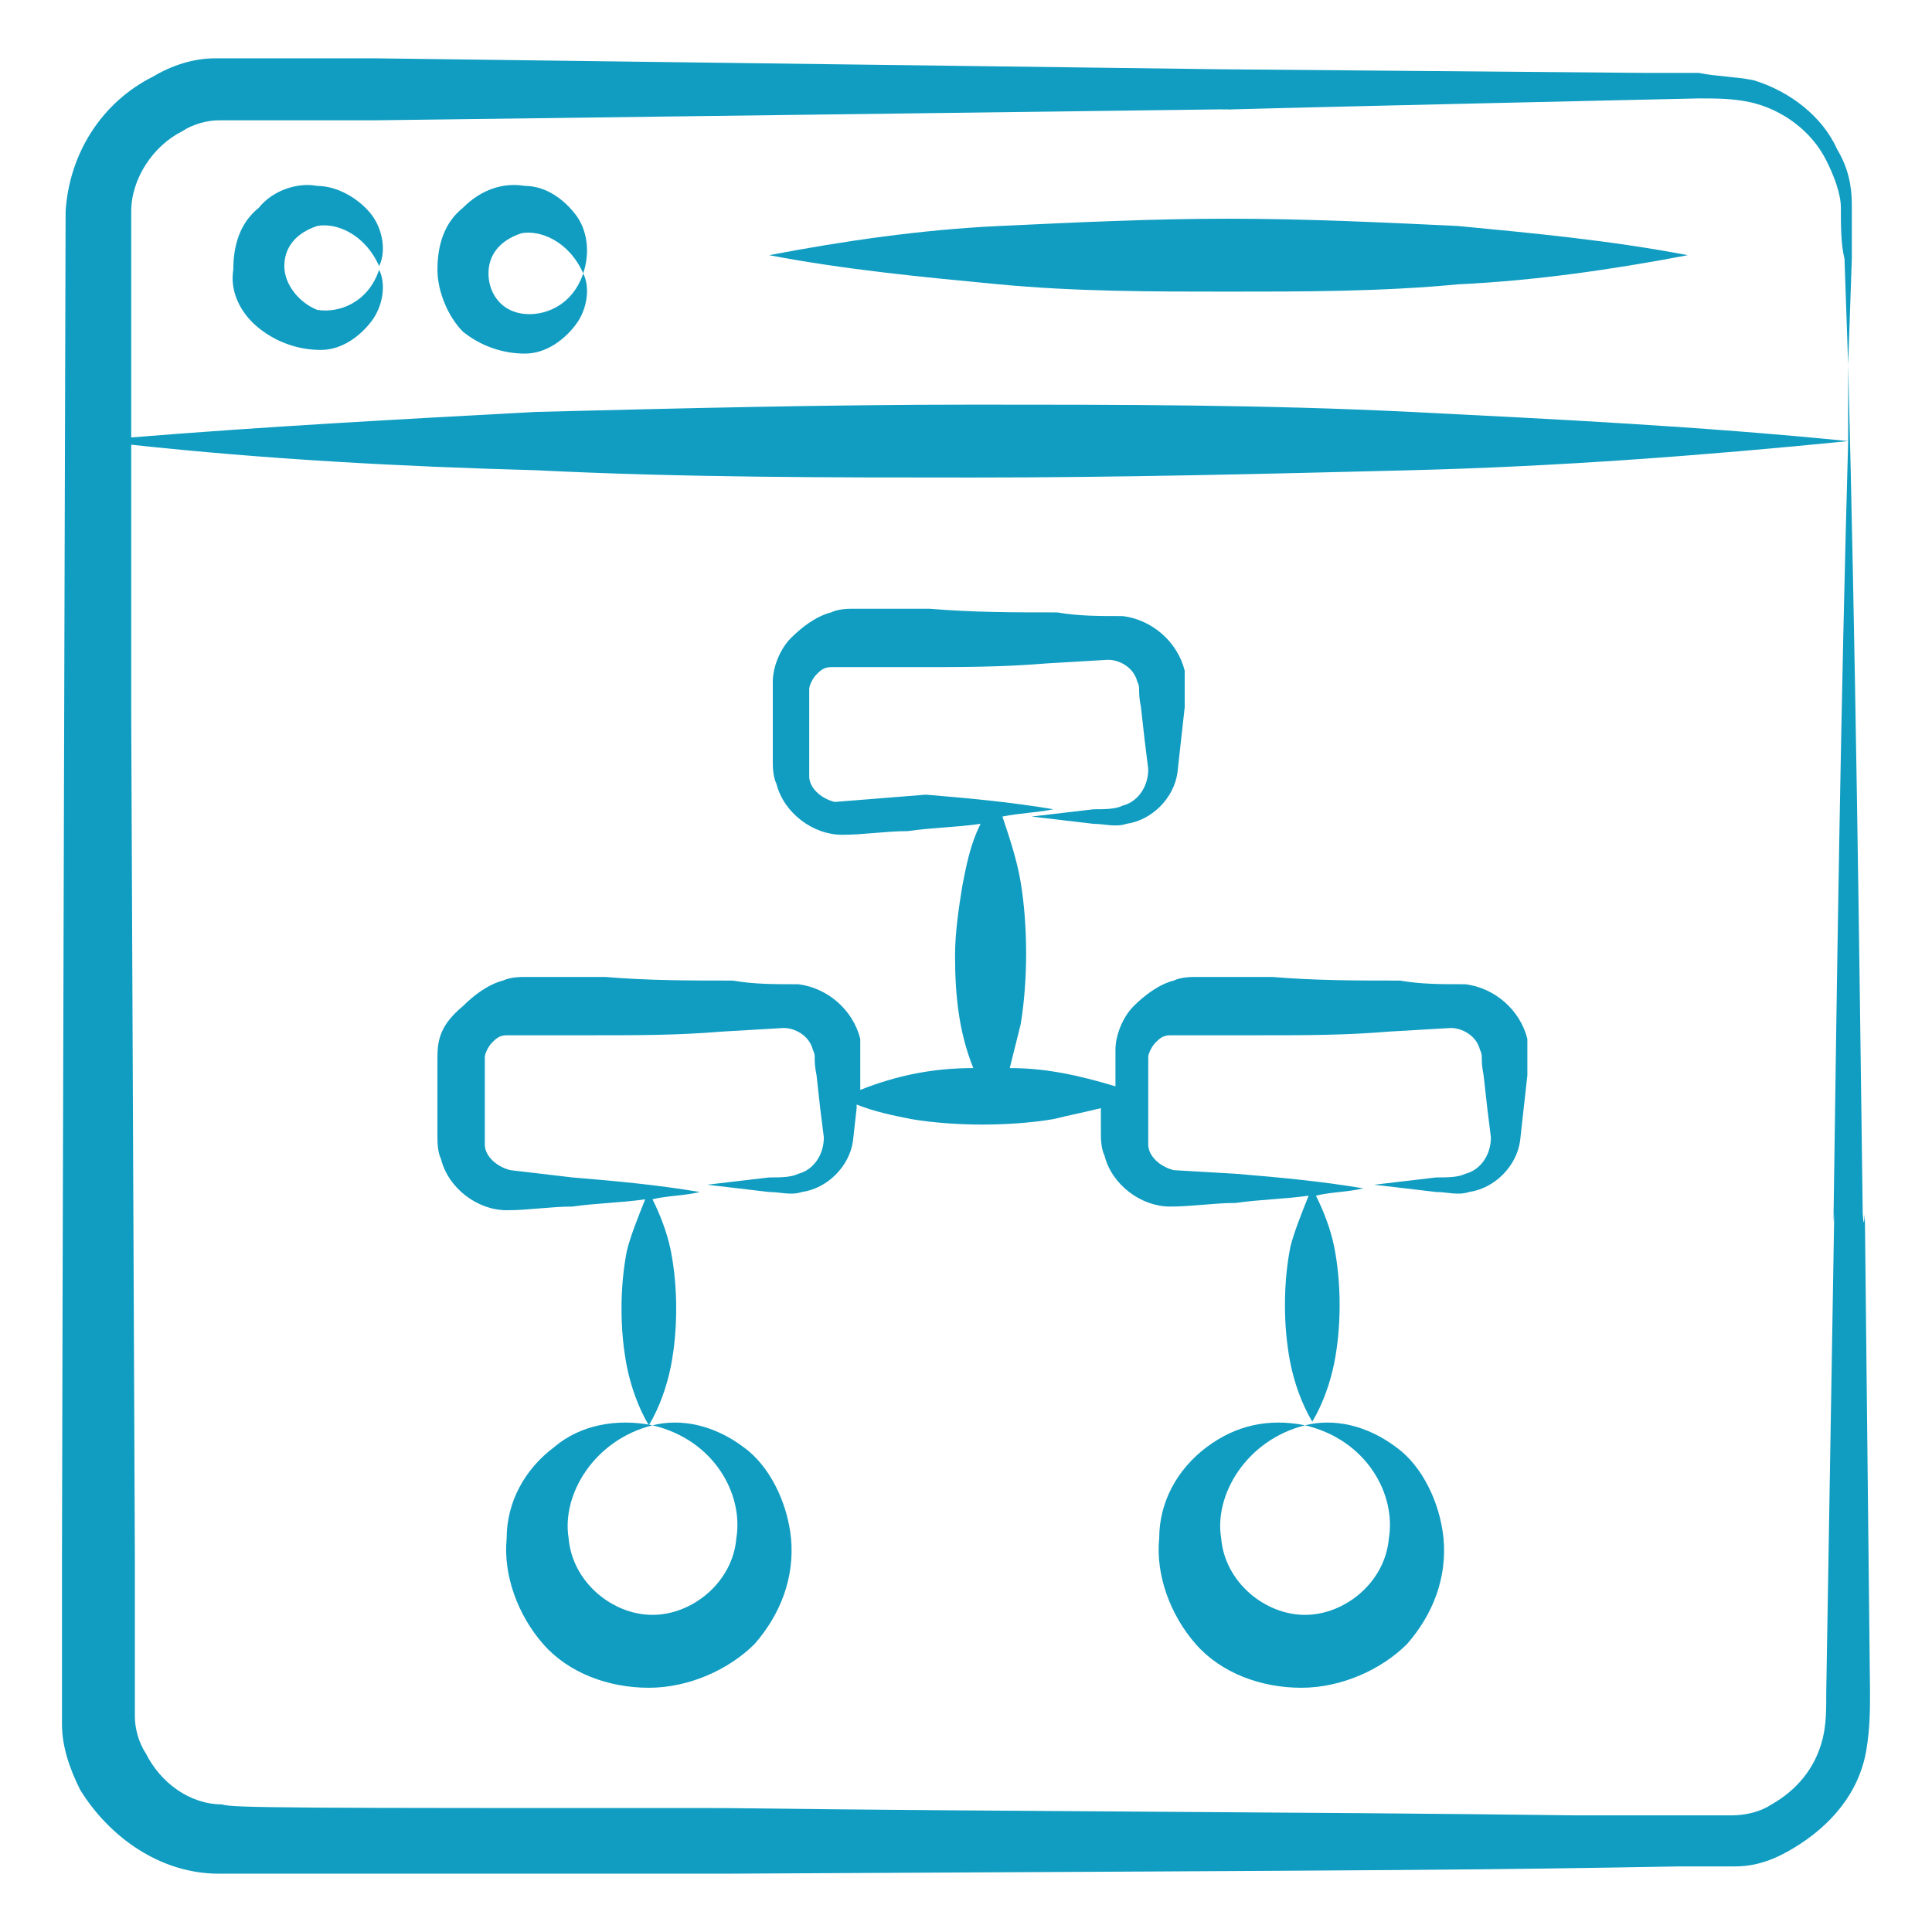
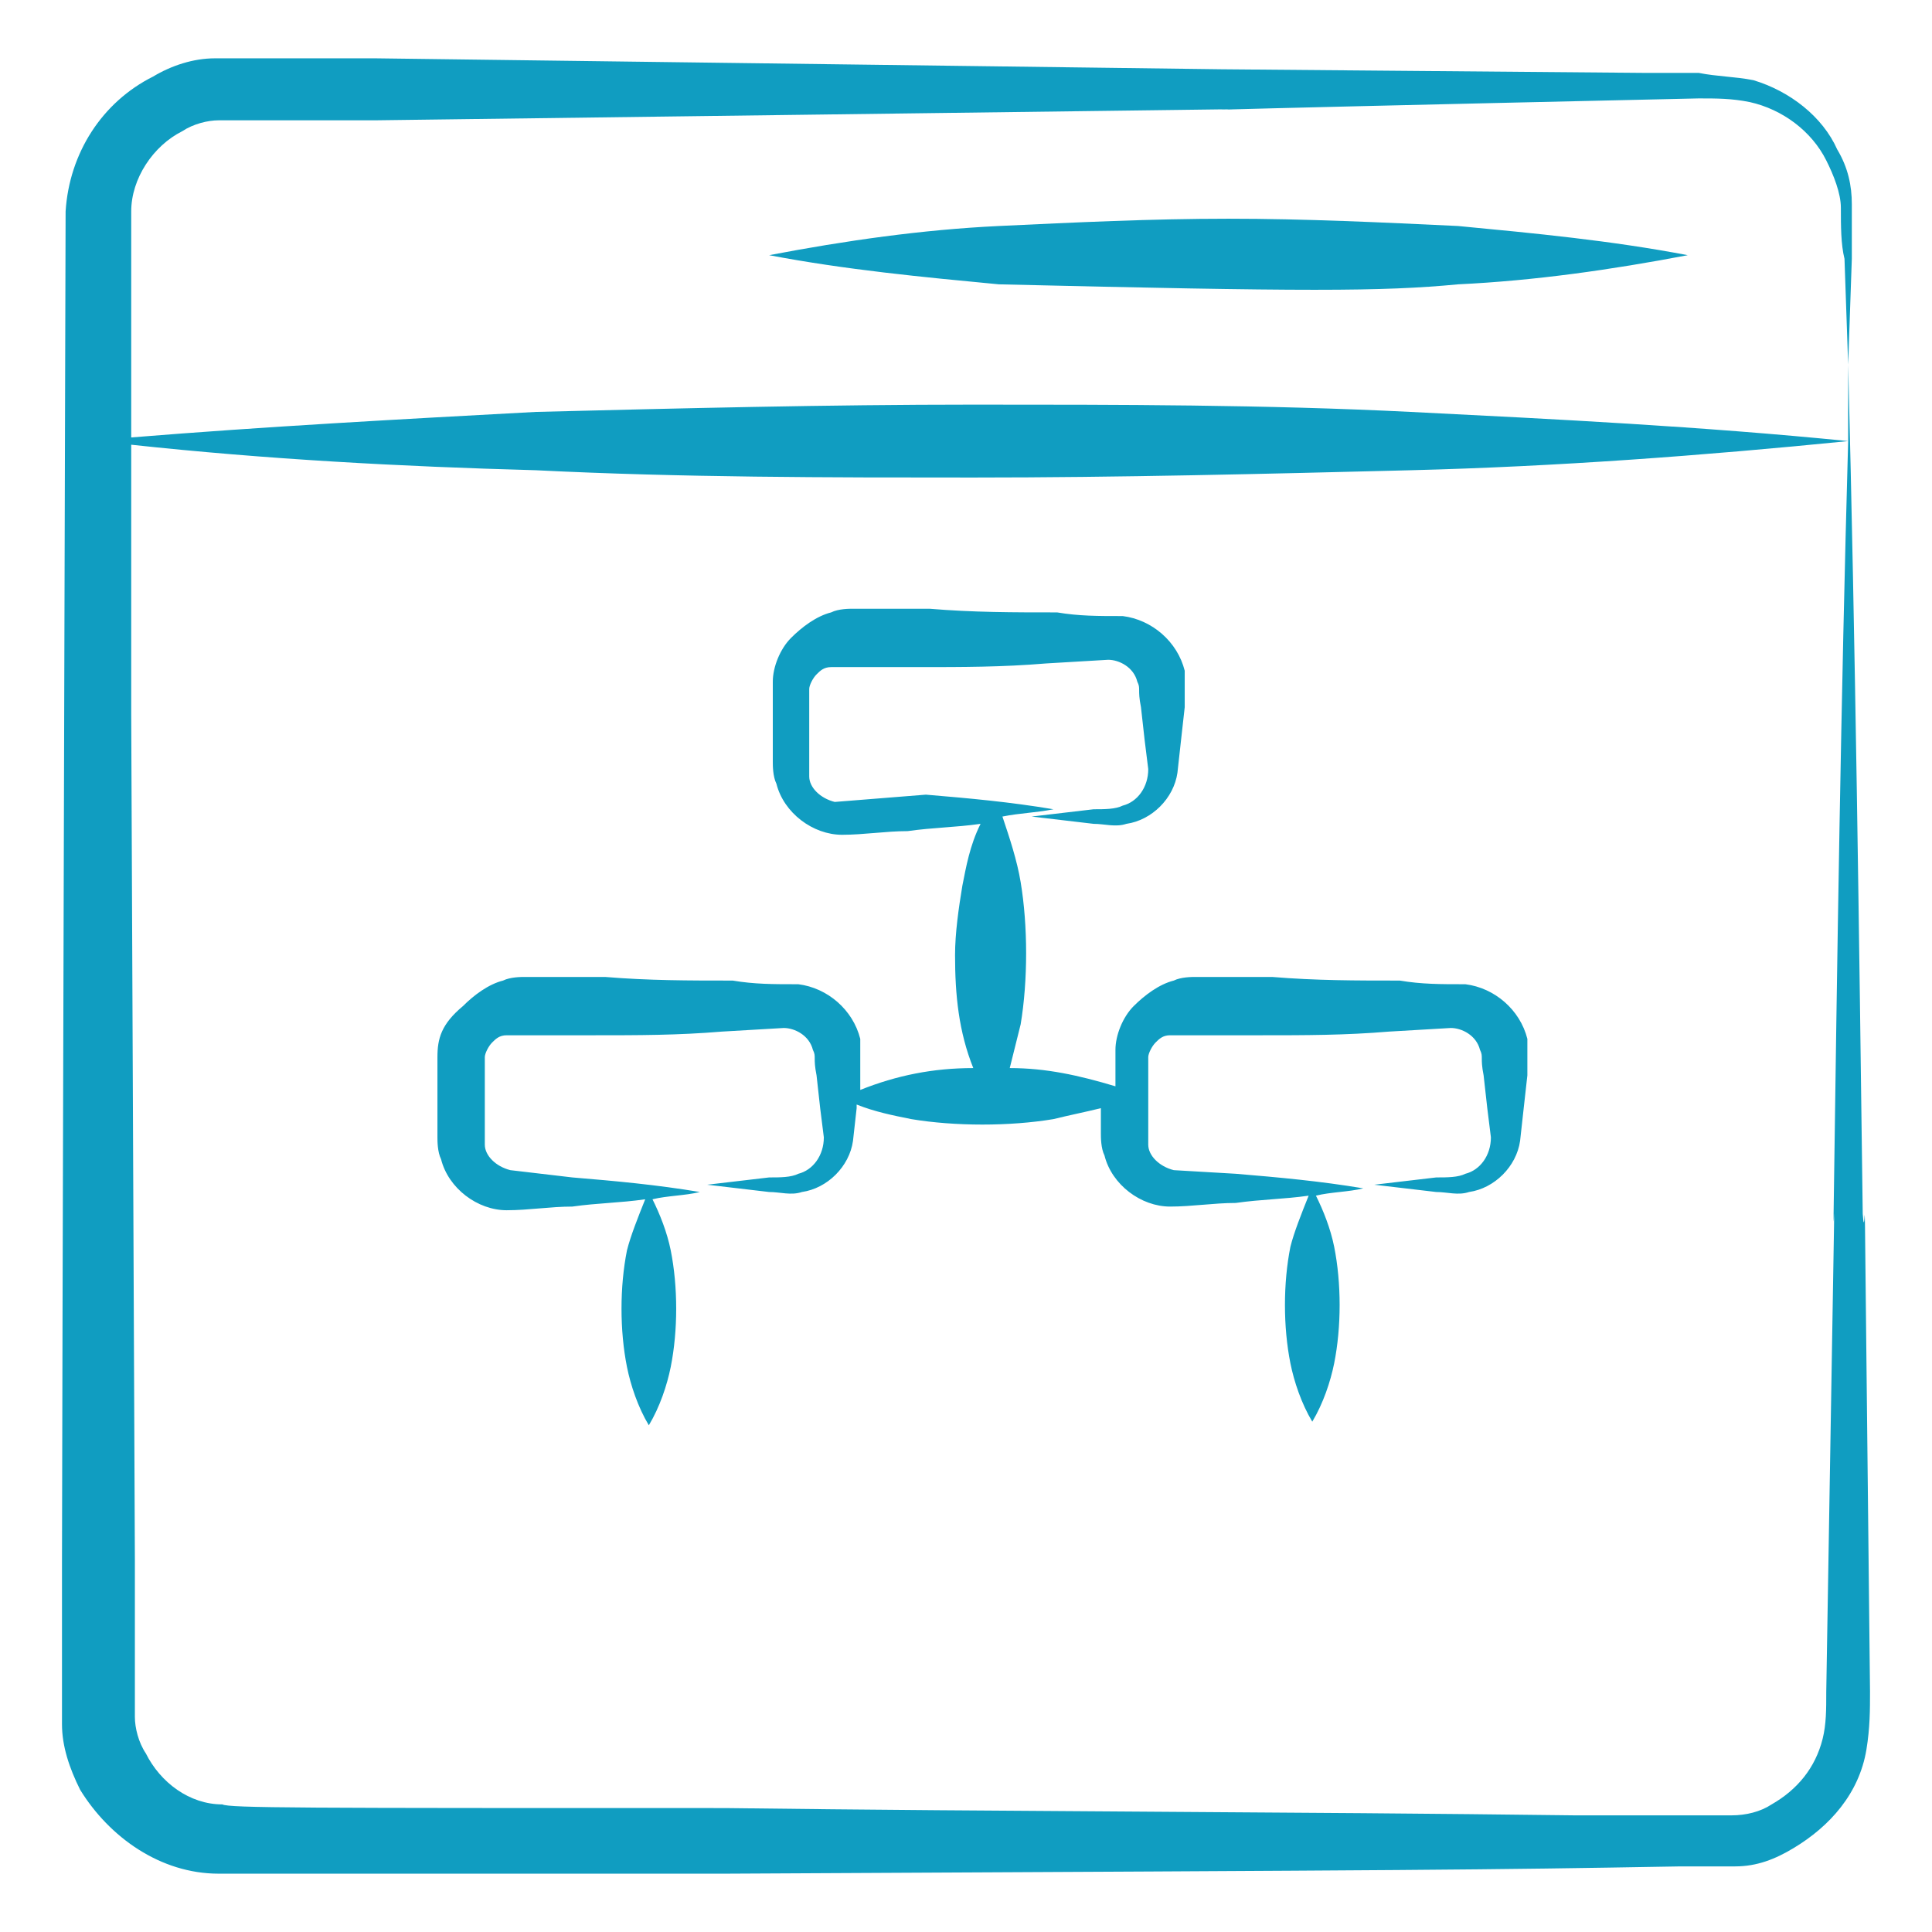
<svg xmlns="http://www.w3.org/2000/svg" width="48" height="48" viewBox="0 0 48 48" fill="none">
  <path d="M1.54 42.113V42.838C1.54 43.381 1.721 43.925 1.992 44.468C2.717 45.645 3.985 46.551 5.434 46.551H18.023C36.045 46.46 36.589 46.46 41.751 46.37H43.109C43.653 46.37 44.106 46.189 44.558 45.917C45.464 45.374 46.189 44.559 46.37 43.472C46.46 42.928 46.46 42.475 46.46 42.023C46.279 25.811 46.37 31.426 46.279 30.159C46.189 23.185 46.098 16.121 45.917 9.057V10.959C42.294 10.596 38.672 10.415 35.049 10.234C31.426 10.053 27.804 10.053 24.181 10.053C20.558 10.053 16.936 10.143 13.313 10.234C9.962 10.415 6.611 10.596 3.26 10.868C3.26 10.777 3.26 5.706 3.26 5.887C3.26 5.706 3.26 5.434 3.26 5.253C3.26 4.438 3.804 3.623 4.528 3.26C4.8 3.079 5.162 2.989 5.434 2.989H6.068H6.702H9.328L30.34 2.717C31.517 2.717 25.992 2.808 42.204 2.445C42.657 2.445 43.019 2.445 43.472 2.536C44.287 2.717 45.011 3.26 45.373 3.985C45.555 4.347 45.736 4.8 45.736 5.162C45.736 5.615 45.736 6.068 45.826 6.43L45.917 9.057L46.008 6.43C46.008 5.977 46.008 5.525 46.008 5.072C46.008 4.619 45.917 4.166 45.645 3.713C45.283 2.898 44.468 2.264 43.562 1.992C43.109 1.902 42.657 1.902 42.204 1.811H40.845L30.34 1.721L9.328 1.449H6.702H6.068C5.887 1.449 5.615 1.449 5.343 1.449C4.8 1.449 4.257 1.63 3.804 1.902C2.536 2.536 1.721 3.804 1.63 5.253C1.63 5.796 1.54 36.226 1.54 38.853V41.479V42.113ZM13.313 11.683C16.936 11.864 20.558 11.864 24.181 11.864C27.804 11.864 31.426 11.774 35.049 11.683C38.672 11.592 42.294 11.321 45.917 10.959C45.736 17.389 45.645 23.728 45.555 30.159C45.555 31.336 45.645 25.811 45.373 42.023C45.373 42.475 45.373 42.838 45.283 43.2C45.102 43.925 44.649 44.468 44.015 44.83C43.743 45.011 43.381 45.102 43.019 45.102C42.657 45.102 42.204 45.102 41.751 45.102H39.124C32.06 45.011 25.087 45.011 18.023 44.921C7.426 44.921 5.706 44.921 5.524 44.83C4.709 44.83 3.985 44.287 3.623 43.562C3.441 43.291 3.351 42.928 3.351 42.657C3.351 42.566 3.351 42.294 3.351 42.023C3.351 41.751 3.351 38.672 3.351 38.762L3.26 17.751V11.049C6.611 11.411 9.962 11.592 13.313 11.683Z" fill="#109DC1" />
-   <path d="M30.521 5.434C28.619 5.434 26.717 5.525 24.815 5.615C22.913 5.706 21.011 5.977 19.109 6.34C21.011 6.702 22.913 6.883 24.815 7.064C26.717 7.245 28.619 7.245 30.521 7.245C32.423 7.245 34.325 7.245 36.226 7.064C38.128 6.974 40.03 6.702 41.932 6.34C40.03 5.977 38.128 5.796 36.226 5.615C34.325 5.525 32.423 5.434 30.521 5.434Z" fill="#109DC1" />
-   <path d="M9.238 5.343C8.966 4.981 8.423 4.619 7.879 4.619C7.426 4.528 6.792 4.709 6.43 5.162C5.977 5.524 5.796 6.068 5.796 6.702C5.706 7.245 5.977 7.789 6.43 8.151C6.883 8.513 7.426 8.694 7.97 8.694C8.513 8.694 8.966 8.332 9.238 7.97C9.509 7.608 9.6 7.064 9.419 6.702C9.147 7.517 8.423 7.789 7.879 7.698C7.426 7.517 7.064 7.064 7.064 6.611C7.064 6.158 7.336 5.796 7.879 5.615C8.332 5.524 9.057 5.796 9.419 6.611C9.6 6.249 9.509 5.706 9.238 5.343Z" fill="#109DC1" />
-   <path d="M14.309 5.343C14.037 4.981 13.585 4.619 13.041 4.619C12.498 4.528 11.954 4.709 11.502 5.162C11.049 5.524 10.868 6.068 10.868 6.702C10.868 7.245 11.139 7.879 11.502 8.241C11.954 8.604 12.498 8.785 13.041 8.785C13.585 8.785 14.037 8.423 14.309 8.06C14.581 7.698 14.671 7.155 14.49 6.792C14.219 7.608 13.494 7.879 12.951 7.789C12.407 7.698 12.136 7.245 12.136 6.792C12.136 6.34 12.407 5.977 12.951 5.796C13.403 5.706 14.128 5.977 14.49 6.792C14.671 6.249 14.581 5.706 14.309 5.343Z" fill="#109DC1" />
+   <path d="M30.521 5.434C28.619 5.434 26.717 5.525 24.815 5.615C22.913 5.706 21.011 5.977 19.109 6.34C21.011 6.702 22.913 6.883 24.815 7.064C32.423 7.245 34.325 7.245 36.226 7.064C38.128 6.974 40.03 6.702 41.932 6.34C40.03 5.977 38.128 5.796 36.226 5.615C34.325 5.525 32.423 5.434 30.521 5.434Z" fill="#109DC1" />
  <path d="M10.868 27.894V28.257C10.868 28.347 10.868 28.619 10.958 28.8C11.139 29.524 11.864 30.068 12.588 30.068C13.132 30.068 13.675 29.977 14.219 29.977C14.853 29.887 15.396 29.887 16.03 29.796C15.849 30.249 15.668 30.702 15.577 31.064C15.396 31.97 15.396 33.057 15.577 33.962C15.668 34.415 15.849 34.959 16.12 35.411C16.392 34.959 16.573 34.415 16.664 33.962C16.845 33.057 16.845 31.97 16.664 31.064C16.573 30.611 16.392 30.159 16.211 29.796C16.573 29.706 17.026 29.706 17.388 29.615C16.302 29.434 15.305 29.343 14.219 29.253L12.679 29.072C12.317 28.981 12.045 28.709 12.045 28.438C12.045 28.347 12.045 28.347 12.045 28.166V27.804V26.989C12.045 26.717 12.045 26.445 12.045 26.264C12.045 26.174 12.136 25.992 12.226 25.902C12.317 25.811 12.407 25.721 12.588 25.721H13.222H14.762C15.849 25.721 16.845 25.721 17.932 25.63L19.471 25.54C19.743 25.54 20.105 25.721 20.196 26.083C20.287 26.264 20.196 26.264 20.287 26.717L20.377 27.532L20.468 28.257C20.468 28.709 20.196 29.072 19.834 29.162C19.653 29.253 19.381 29.253 19.109 29.253L17.57 29.434L19.109 29.615C19.381 29.615 19.653 29.706 19.924 29.615C20.558 29.524 21.102 28.981 21.192 28.347L21.283 27.532V27.442C21.736 27.623 22.188 27.713 22.641 27.804C23.728 27.985 25.087 27.985 26.173 27.804C26.536 27.713 26.988 27.623 27.351 27.532V27.804V28.166C27.351 28.257 27.351 28.528 27.441 28.709C27.622 29.434 28.347 29.977 29.071 29.977C29.615 29.977 30.158 29.887 30.702 29.887C31.336 29.796 31.879 29.796 32.513 29.706C32.332 30.159 32.151 30.611 32.06 30.974C31.879 31.879 31.879 32.966 32.06 33.872C32.151 34.325 32.332 34.868 32.603 35.321C32.875 34.868 33.056 34.325 33.147 33.872C33.328 32.966 33.328 31.879 33.147 30.974C33.056 30.521 32.875 30.068 32.694 29.706C33.056 29.615 33.509 29.615 33.871 29.524C32.785 29.343 31.788 29.253 30.702 29.162L29.162 29.072C28.8 28.981 28.528 28.709 28.528 28.438C28.528 28.347 28.528 28.347 28.528 28.166V27.804V26.989C28.528 26.717 28.528 26.445 28.528 26.264C28.528 26.174 28.619 25.992 28.709 25.902C28.8 25.811 28.89 25.721 29.071 25.721H29.343H31.336C32.422 25.721 33.419 25.721 34.505 25.63L36.045 25.54C36.317 25.54 36.679 25.721 36.77 26.083C36.86 26.264 36.77 26.264 36.86 26.717L36.951 27.532L37.041 28.257C37.041 28.709 36.77 29.072 36.407 29.162C36.226 29.253 35.955 29.253 35.683 29.253L34.143 29.434L35.683 29.615C35.955 29.615 36.226 29.706 36.498 29.615C37.132 29.524 37.675 28.981 37.766 28.347L37.856 27.532L37.947 26.717V26.355C37.947 26.264 37.947 25.992 37.947 25.811C37.766 25.087 37.132 24.543 36.407 24.453C35.773 24.453 35.321 24.453 34.777 24.362C33.69 24.362 32.694 24.362 31.607 24.272C31.064 24.272 30.52 24.272 30.068 24.272H29.705C29.615 24.272 29.343 24.272 29.162 24.362C28.8 24.453 28.438 24.724 28.166 24.996C27.894 25.268 27.713 25.721 27.713 26.083V26.898V26.989C26.807 26.717 25.992 26.536 25.087 26.536C25.177 26.174 25.268 25.811 25.358 25.449C25.539 24.362 25.539 23.004 25.358 21.917C25.268 21.374 25.087 20.83 24.905 20.287C25.358 20.196 25.721 20.196 26.173 20.106C25.087 19.924 24.09 19.834 23.003 19.743L20.739 19.924C20.377 19.834 20.105 19.562 20.105 19.291C20.105 19.2 20.105 19.2 20.105 19.019V18.657V17.841C20.105 17.57 20.105 17.298 20.105 17.117C20.105 17.026 20.196 16.845 20.287 16.755C20.377 16.664 20.468 16.574 20.649 16.574H21.283H22.822C23.909 16.574 24.905 16.574 25.992 16.483L27.532 16.392C27.803 16.392 28.166 16.574 28.256 16.936C28.347 17.117 28.256 17.117 28.347 17.57L28.438 18.385L28.528 19.109C28.528 19.562 28.256 19.924 27.894 20.015C27.713 20.106 27.441 20.106 27.17 20.106L25.63 20.287L27.17 20.468C27.441 20.468 27.713 20.558 27.985 20.468C28.619 20.377 29.162 19.834 29.253 19.2L29.343 18.385L29.434 17.57V17.207C29.434 17.117 29.434 16.845 29.434 16.664C29.253 15.94 28.619 15.396 27.894 15.306C27.26 15.306 26.807 15.306 26.264 15.215C25.177 15.215 24.181 15.215 23.094 15.124C22.551 15.124 22.007 15.124 21.555 15.124H21.192C21.102 15.124 20.83 15.124 20.649 15.215C20.287 15.306 19.924 15.577 19.653 15.849C19.381 16.121 19.2 16.574 19.2 16.936V17.751V18.566V18.928C19.2 19.019 19.2 19.291 19.29 19.472C19.471 20.196 20.196 20.74 20.921 20.74C21.464 20.74 22.007 20.649 22.551 20.649C23.185 20.558 23.728 20.558 24.362 20.468C24.09 21.011 24 21.555 23.909 22.008C23.819 22.551 23.728 23.185 23.728 23.728C23.728 24.724 23.819 25.63 24.181 26.536C23.185 26.536 22.279 26.717 21.373 27.079V26.717V26.355C21.373 26.264 21.373 25.992 21.373 25.811C21.192 25.087 20.558 24.543 19.834 24.453C19.2 24.453 18.747 24.453 18.203 24.362C17.117 24.362 16.12 24.362 15.034 24.272C14.4 24.272 13.856 24.272 13.041 24.272C12.951 24.272 12.679 24.272 12.498 24.362C12.136 24.453 11.773 24.724 11.502 24.996C10.958 25.449 10.868 25.811 10.868 26.264V27.079V27.894Z" fill="#109DC1" />
-   <path d="M29.977 35.955C29.253 36.498 28.8 37.313 28.8 38.219C28.709 39.124 29.072 40.121 29.706 40.845C30.34 41.57 31.336 41.932 32.332 41.932C33.328 41.932 34.324 41.479 34.958 40.845C35.592 40.121 35.955 39.215 35.864 38.219C35.773 37.313 35.321 36.407 34.687 35.955C33.962 35.411 33.147 35.23 32.422 35.411C33.962 35.774 34.687 37.132 34.506 38.219C34.415 39.306 33.419 40.121 32.422 40.121C31.426 40.121 30.43 39.306 30.34 38.219C30.158 37.132 30.974 35.774 32.422 35.411C31.517 35.23 30.702 35.411 29.977 35.955Z" fill="#109DC1" />
-   <path d="M13.766 35.955C13.041 36.498 12.588 37.313 12.588 38.219C12.498 39.124 12.86 40.121 13.494 40.845C14.128 41.57 15.124 41.932 16.121 41.932C17.117 41.932 18.113 41.479 18.747 40.845C19.381 40.121 19.743 39.215 19.653 38.219C19.562 37.313 19.109 36.407 18.475 35.955C17.751 35.411 16.936 35.23 16.211 35.411C17.751 35.774 18.475 37.132 18.294 38.219C18.204 39.306 17.207 40.121 16.211 40.121C15.215 40.121 14.219 39.306 14.128 38.219C13.947 37.132 14.762 35.774 16.211 35.411C15.306 35.23 14.4 35.411 13.766 35.955Z" fill="#109DC1" />
</svg>